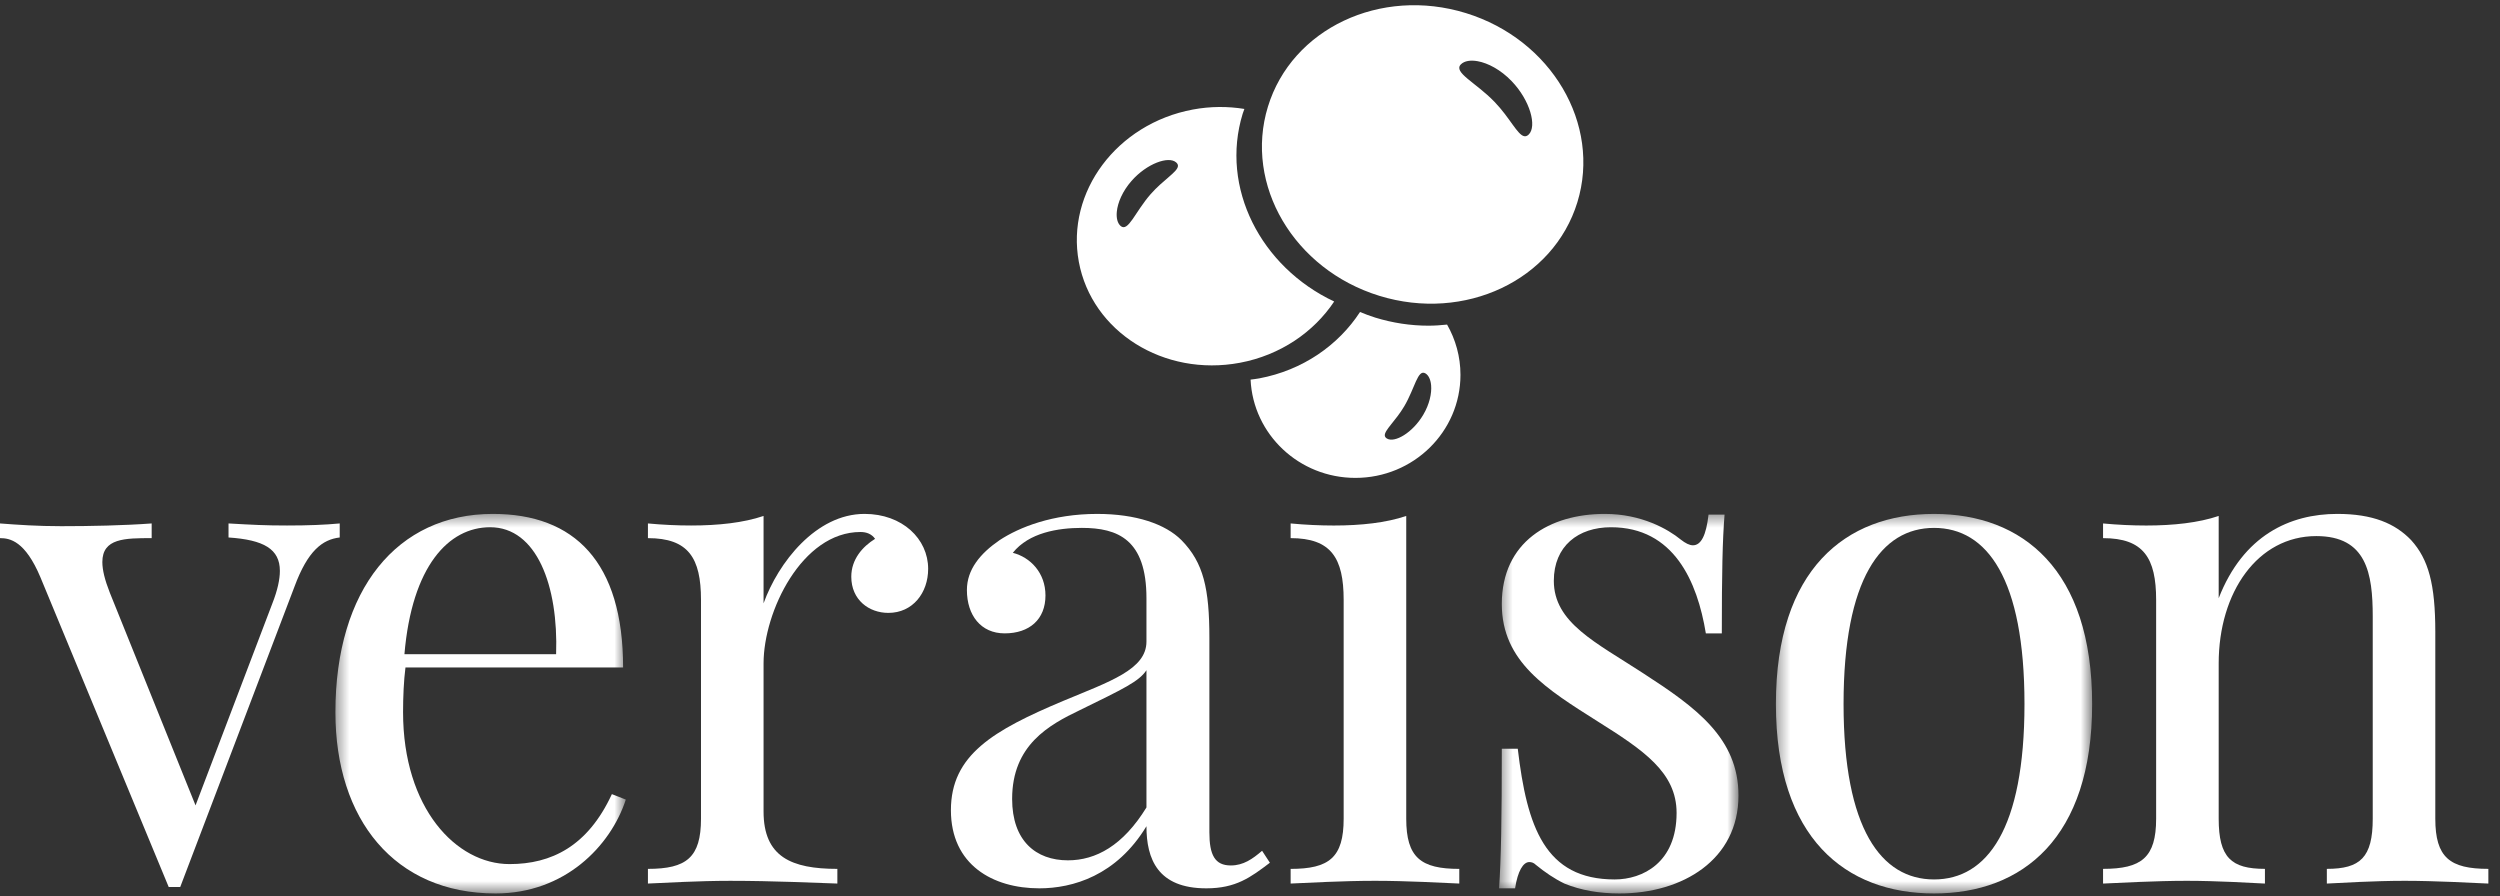
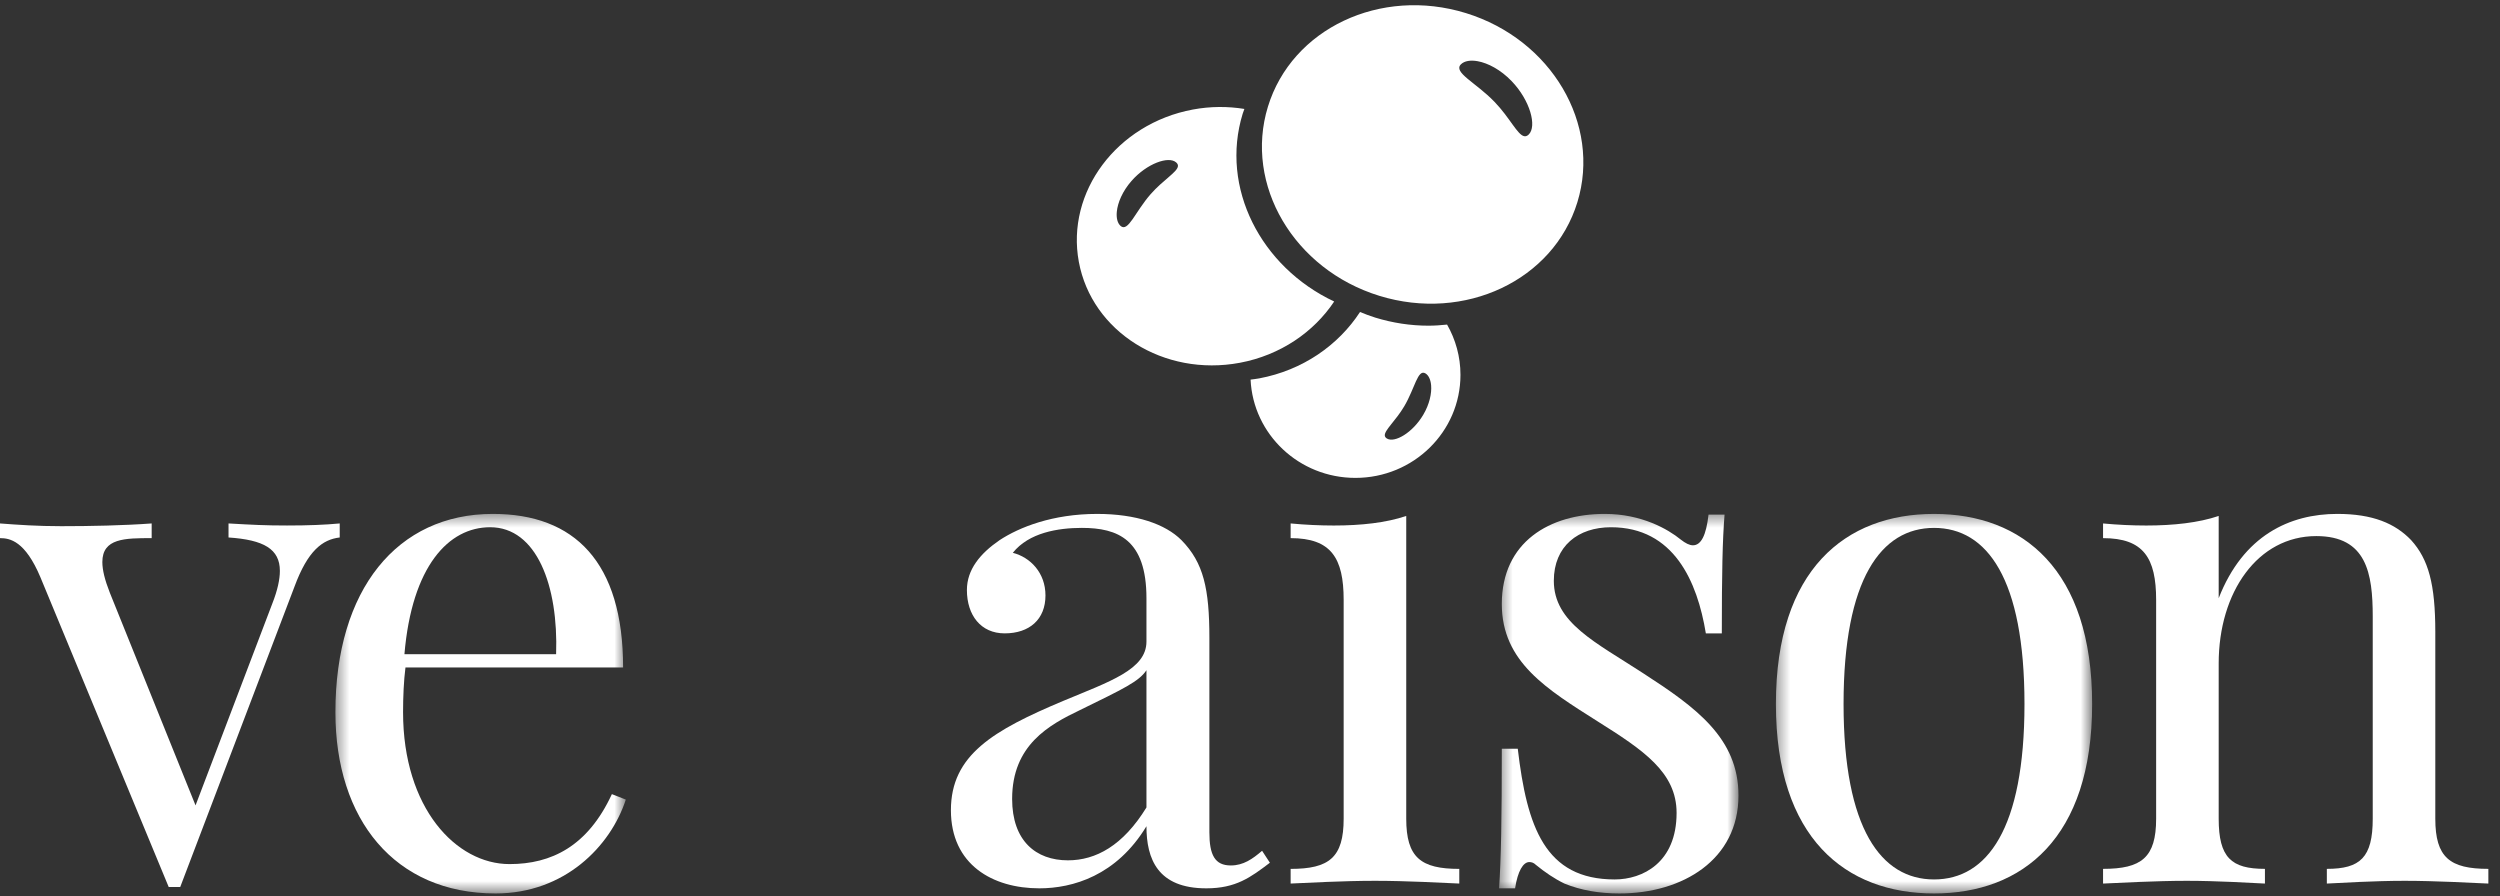
<svg xmlns="http://www.w3.org/2000/svg" xmlns:xlink="http://www.w3.org/1999/xlink" width="198px" height="71px" viewBox="0 0 198 71" version="1.1">
  <rect x="0" y="0" width="198" height="71" fill="#333333" stroke="none" />
  <title>Page 1 Copy 2</title>
  <desc>Created with Sketch.</desc>
  <defs>
    <polygon id="path-1" points="0.391 30.471 23.392 30.471 23.392 0.411 0.391 0.411 0.391 30.471" />
    <polygon id="path-3" points="0.425 30.471 19.387 30.471 19.387 0.411 0.425 0.411 0.425 30.471" />
    <polygon id="path-5" points="0.365 30.471 25.412 30.471 25.412 0.412 0.365 0.412" />
  </defs>
  <g id="Responsive" stroke="none" stroke-width="1" fill="none" fill-rule="evenodd">
    <g id="Page-1-Copy-2">
      <path d="M18.099,41.457 C20.012,41.566 21.009,41.62 22.732,41.62 C24.429,41.62 25.748,41.566 26.906,41.457 L26.906,42.568 C25.532,42.728 24.374,43.621 23.324,46.46 L14.275,70.248 L13.36,70.248 L3.205,45.729 C1.993,42.837 0.781,42.62 0,42.62 L0,41.457 C1.427,41.566 2.963,41.674 4.847,41.674 C7.111,41.674 9.804,41.62 12.012,41.457 L12.012,42.62 C9.911,42.62 8.106,42.62 8.106,44.512 C8.106,45.134 8.295,45.919 8.7,46.947 L15.487,63.787 L21.574,47.784 C21.978,46.756 22.166,45.892 22.166,45.216 C22.166,43.487 20.901,42.756 18.099,42.568 L18.099,41.457 Z" id="Fill-1" fill="#FFFFFF" />
      <g id="Group-5" transform="translate(26.173, 40.29)">
        <mask id="mask-2" fill="white">
          <use xlink:href="#path-1" />
        </mask>
        <g id="Clip-4" />
        <path d="M17.871,11.521 C18.06,6.115 16.336,1.466 12.645,1.466 C9.359,1.466 6.451,4.546 5.858,11.521 L17.871,11.521 Z M23.392,23.038 C22.18,26.74 18.544,30.472 13.077,30.472 C5.077,30.472 0.391,24.605 0.391,16.117 C0.391,6.384 5.292,0.411 12.861,0.411 C19.326,0.411 23.177,4.222 23.177,12.575 L5.94,12.575 C5.805,13.629 5.75,14.901 5.75,16.117 C5.75,23.713 9.952,28.146 14.181,28.146 C17.494,28.146 20.376,26.74 22.288,22.605 L23.392,23.038 Z" id="Fill-3" fill="#FFFFFF" mask="url(#mask-2)" />
      </g>
-       <path d="M60.474,47.783 C61.632,44.567 64.622,40.701 68.472,40.701 C71.462,40.701 73.51,42.675 73.51,45.053 C73.51,46.947 72.297,48.541 70.358,48.541 C68.823,48.541 67.422,47.513 67.422,45.675 C67.422,44.298 68.311,43.295 69.307,42.675 C69.038,42.296 68.634,42.134 68.15,42.134 C63.517,42.134 60.474,48.433 60.474,52.542 L60.474,64.273 C60.474,67.87 62.682,68.815 66.319,68.815 L66.319,69.977 C64.622,69.924 61.255,69.761 57.834,69.761 C55.302,69.761 52.582,69.924 51.316,69.977 L51.316,68.815 C54.361,68.815 55.519,67.922 55.519,64.841 L55.519,47.513 C55.519,44.189 54.521,42.621 51.316,42.621 L51.316,41.457 C52.475,41.566 53.633,41.62 54.737,41.62 C56.892,41.62 58.884,41.404 60.474,40.863 L60.474,47.783 Z" id="Fill-6" fill="#FFFFFF" />
      <path d="M90.799,53.081 C90.207,53.974 88.996,54.543 85.52,56.245 C83.096,57.407 80.161,59.002 80.161,63.273 C80.161,66.597 82.046,68.138 84.578,68.138 C86.787,68.138 88.941,66.978 90.799,63.949 L90.799,53.081 Z M90.799,47.378 C90.799,42.728 88.537,41.809 85.682,41.809 C83.797,41.809 81.481,42.188 80.215,43.783 C81.589,44.133 82.801,45.351 82.801,47.161 C82.801,49.055 81.534,50.163 79.568,50.163 C77.684,50.163 76.579,48.729 76.579,46.729 C76.579,45.108 77.629,43.837 79.165,42.782 C80.726,41.757 83.366,40.702 86.894,40.702 C89.991,40.702 92.308,41.511 93.574,42.782 C95.324,44.566 95.783,46.622 95.783,50.54 L95.783,65.923 C95.783,67.708 96.213,68.544 97.479,68.544 C98.475,68.544 99.202,68.031 99.957,67.382 L100.575,68.329 C99.041,69.491 97.883,70.356 95.54,70.356 C91.688,70.356 90.799,68.031 90.799,65.437 C88.429,69.354 84.954,70.356 82.315,70.356 C78.625,70.356 75.312,68.491 75.312,64.166 C75.312,59.786 78.679,57.84 84.201,55.514 C87.89,53.974 90.799,53.028 90.799,50.813 L90.799,47.378 Z" id="Fill-8" fill="#FFFFFF" />
      <path d="M111.374,64.842 C111.374,67.922 112.531,68.816 115.575,68.816 L115.575,69.977 C114.311,69.923 111.429,69.76 108.897,69.76 C106.365,69.76 103.483,69.923 102.218,69.977 L102.218,68.816 C105.26,68.816 106.418,67.922 106.418,64.842 L106.418,47.513 C106.418,44.189 105.421,42.62 102.218,42.62 L102.218,41.457 C103.375,41.566 104.534,41.621 105.637,41.621 C107.792,41.621 109.784,41.404 111.374,40.863 L111.374,64.842 Z" id="Fill-10" fill="#FFFFFF" />
      <g id="Group-14" transform="translate(118.301, 40.29)">
        <mask id="mask-4" fill="white">
          <use xlink:href="#path-3" />
        </mask>
        <g id="Clip-13" />
        <path d="M1.906,19.009 C2.634,25.199 4.061,29.362 9.583,29.362 C11.791,29.362 14.485,28.037 14.485,24.091 C14.485,20.874 11.845,19.117 8.236,16.846 C4.224,14.304 0.642,12.143 0.642,7.547 C0.642,2.628 4.438,0.411 8.801,0.411 C11.712,0.411 13.812,1.627 14.807,2.438 C15.184,2.736 15.508,2.898 15.778,2.898 C16.424,2.898 16.828,2.114 17.016,0.464 L18.284,0.464 C18.12,2.491 18.067,5.114 18.067,9.873 L16.802,9.873 C16.128,5.763 14.268,1.467 9.287,1.467 C6.701,1.467 4.762,2.952 4.762,5.71 C4.762,9.034 8.077,10.576 11.845,13.035 C16.02,15.738 19.387,18.171 19.387,22.712 C19.387,27.794 14.971,30.472 9.96,30.472 C8.372,30.472 6.917,30.228 5.597,29.687 C4.816,29.309 4.061,28.795 3.333,28.2 C3.173,28.037 2.985,27.985 2.822,27.985 C2.338,27.985 1.906,28.687 1.693,30.065 L0.425,30.065 C0.586,27.687 0.642,24.606 0.642,19.009 L1.906,19.009 Z" id="Fill-12" fill="#FFFFFF" mask="url(#mask-4)" />
      </g>
      <g id="Group-17" transform="translate(140.286, 40.29)">
        <mask id="mask-6" fill="white">
          <use xlink:href="#path-5" />
        </mask>
        <g id="Clip-16" />
        <path d="M5.724,15.468 C5.724,25.362 8.713,29.362 12.889,29.362 C17.09,29.362 20.053,25.362 20.053,15.468 C20.053,5.547 17.09,1.519 12.889,1.519 C8.713,1.519 5.724,5.547 5.724,15.468 M25.412,15.468 C25.412,26.092 19.891,30.472 12.889,30.472 C5.885,30.472 0.365,26.092 0.365,15.468 C0.365,4.817 5.885,0.412 12.889,0.412 C19.891,0.412 25.412,4.817 25.412,15.468" id="Fill-15" fill="#FFFFFF" mask="url(#mask-6)" />
      </g>
      <path d="M175.72,47.378 C177.66,42.405 181.35,40.701 185.12,40.701 C187.921,40.701 189.699,41.458 190.966,42.782 C192.337,44.296 192.876,46.268 192.876,50.055 L192.876,64.842 C192.876,67.922 194.033,68.814 197.078,68.814 L197.078,69.978 C195.812,69.924 192.876,69.76 190.453,69.76 C188.029,69.76 185.442,69.924 184.286,69.978 L184.286,68.814 C186.925,68.814 187.921,67.922 187.921,64.842 L187.921,48.838 C187.921,45.406 187.434,42.458 183.45,42.458 C178.816,42.458 175.72,46.891 175.72,52.542 L175.72,64.842 C175.72,67.922 176.715,68.814 179.383,68.814 L179.383,69.978 C178.225,69.924 175.612,69.76 173.188,69.76 C170.766,69.76 167.828,69.924 166.562,69.978 L166.562,68.814 C169.606,68.814 170.766,67.922 170.766,64.842 L170.766,47.513 C170.766,44.189 169.768,42.621 166.562,42.621 L166.562,41.458 C167.721,41.566 168.878,41.621 169.983,41.621 C172.137,41.621 174.131,41.403 175.72,40.863 L175.72,47.378 Z" id="Fill-18" fill="#FFFFFF" />
      <path d="M121.074,10.654 C120.956,10.769 120.839,10.808 120.721,10.788 C120.18,10.689 119.581,9.326 118.366,8.067 C116.885,6.53 115.053,5.728 115.712,5.088 C115.984,4.825 116.463,4.743 117.033,4.848 C117.847,4.996 118.849,5.517 119.718,6.421 C121.199,7.958 121.734,10.014 121.074,10.654 M116.103,1.038 C109.334,-1.052 102.312,2.267 100.419,8.45 C98.523,14.634 102.475,21.34 109.243,23.429 C116.013,25.517 123.035,22.197 124.929,16.015 C126.823,9.832 122.872,3.127 116.103,1.038" id="Fill-20" fill="#FFFFFF" />
      <path d="M91.122,15.387 C89.907,16.776 89.347,18.419 88.751,17.894 C88.505,17.677 88.402,17.268 88.452,16.766 C88.521,16.053 88.9,15.148 89.613,14.333 C90.829,12.945 92.557,12.338 93.152,12.863 C93.26,12.958 93.303,13.054 93.293,13.159 C93.247,13.632 92.118,14.248 91.122,15.387 M98.419,9.011 C98.459,8.881 98.509,8.757 98.555,8.628 C97.245,8.416 95.867,8.414 94.469,8.676 C88.456,9.801 84.416,15.202 85.444,20.742 C86.473,26.279 92.181,29.857 98.194,28.733 C101.412,28.13 104.054,26.298 105.667,23.88 C99.836,21.135 96.63,14.848 98.419,9.011" id="Fill-22" fill="#FFFFFF" />
      <path d="M112.722,32.85 C111.881,34.275 110.459,35.098 109.848,34.734 C109.738,34.669 109.686,34.59 109.676,34.496 C109.64,34.071 110.529,33.341 111.219,32.173 C112.06,30.747 112.282,29.209 112.893,29.572 C113.146,29.722 113.305,30.065 113.345,30.515 C113.399,31.154 113.217,32.013 112.722,32.85 M114.609,25.707 C114.123,25.758 113.632,25.794 113.134,25.794 C111.713,25.794 110.295,25.577 108.913,25.152 C108.502,25.025 108.105,24.871 107.714,24.71 C106.007,27.332 103.178,29.324 99.729,29.968 C99.502,30.011 99.274,30.034 99.046,30.065 C99.248,34.395 102.883,37.849 107.348,37.849 C111.943,37.849 115.669,34.195 115.669,29.688 C115.669,28.241 115.281,26.886 114.609,25.707" id="Fill-24" fill="#FFFFFF" />
    </g>
  </g>
</svg>